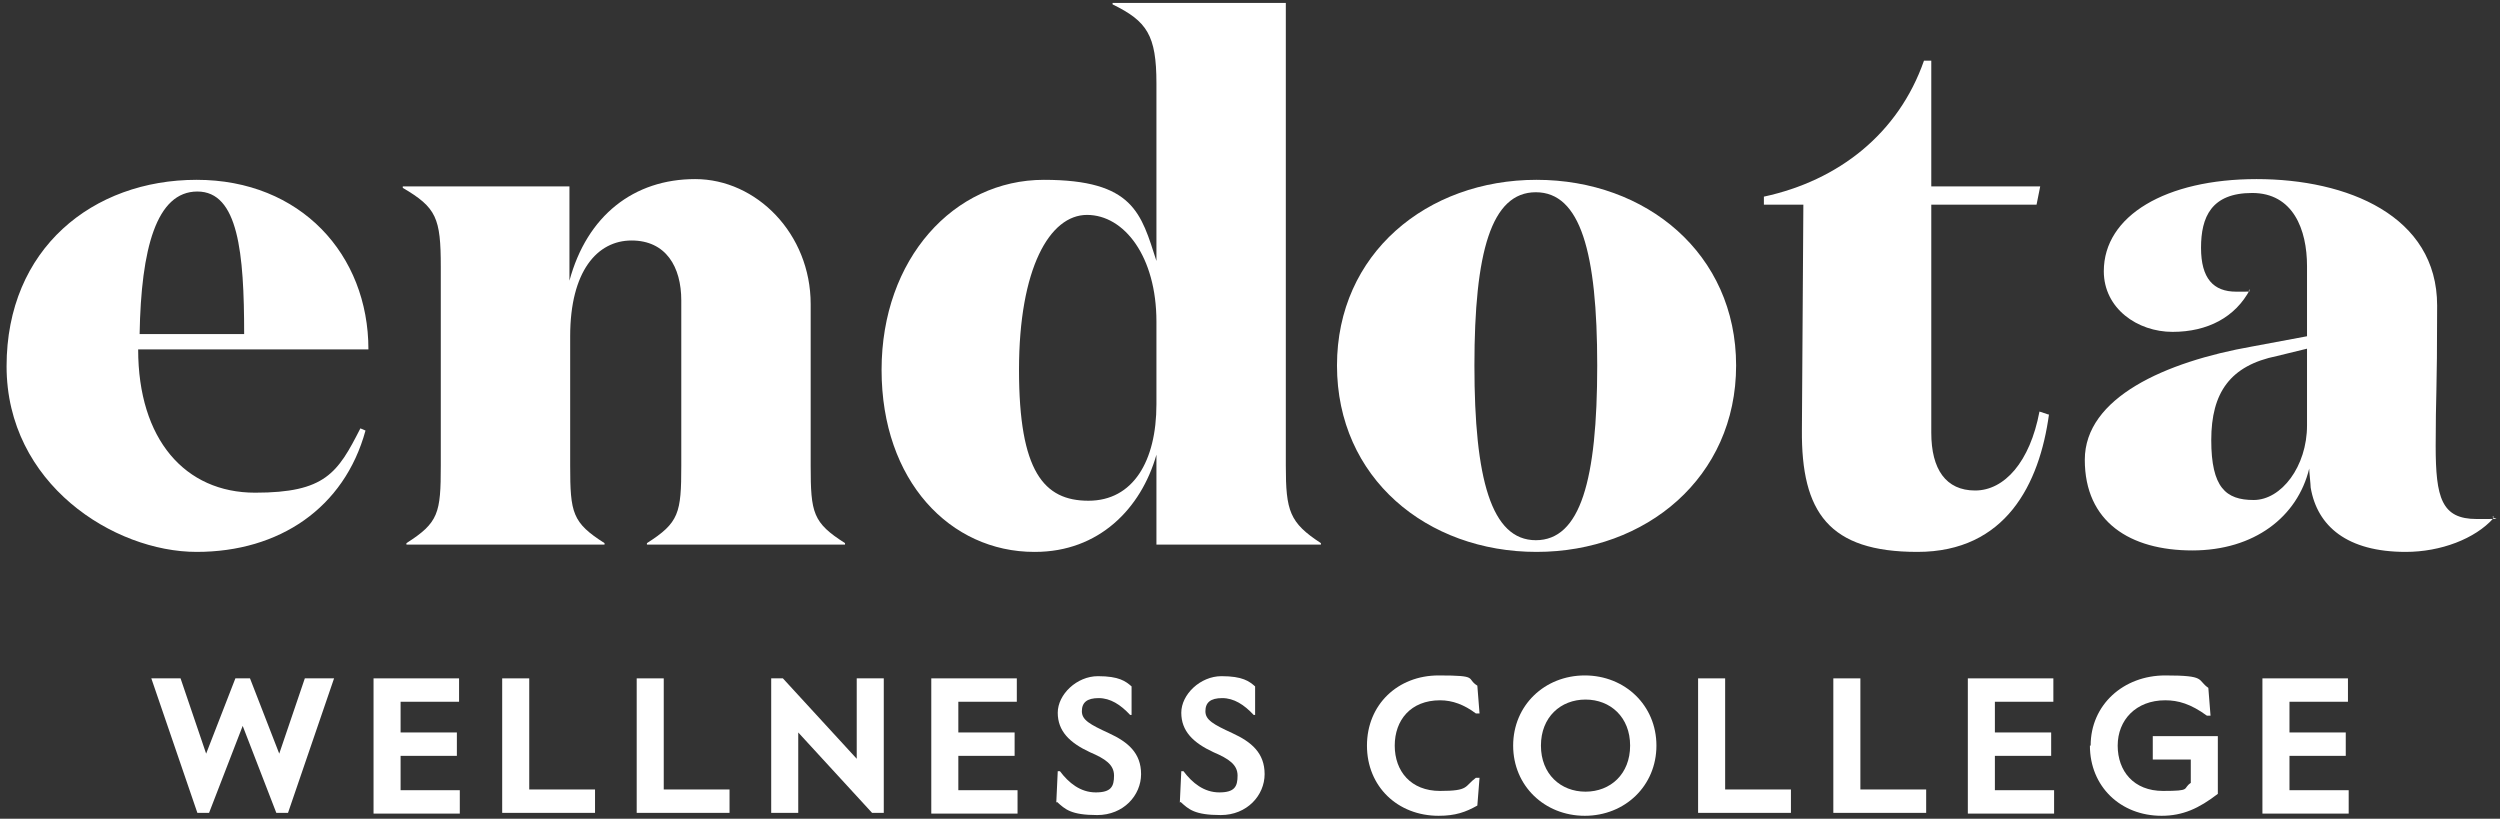
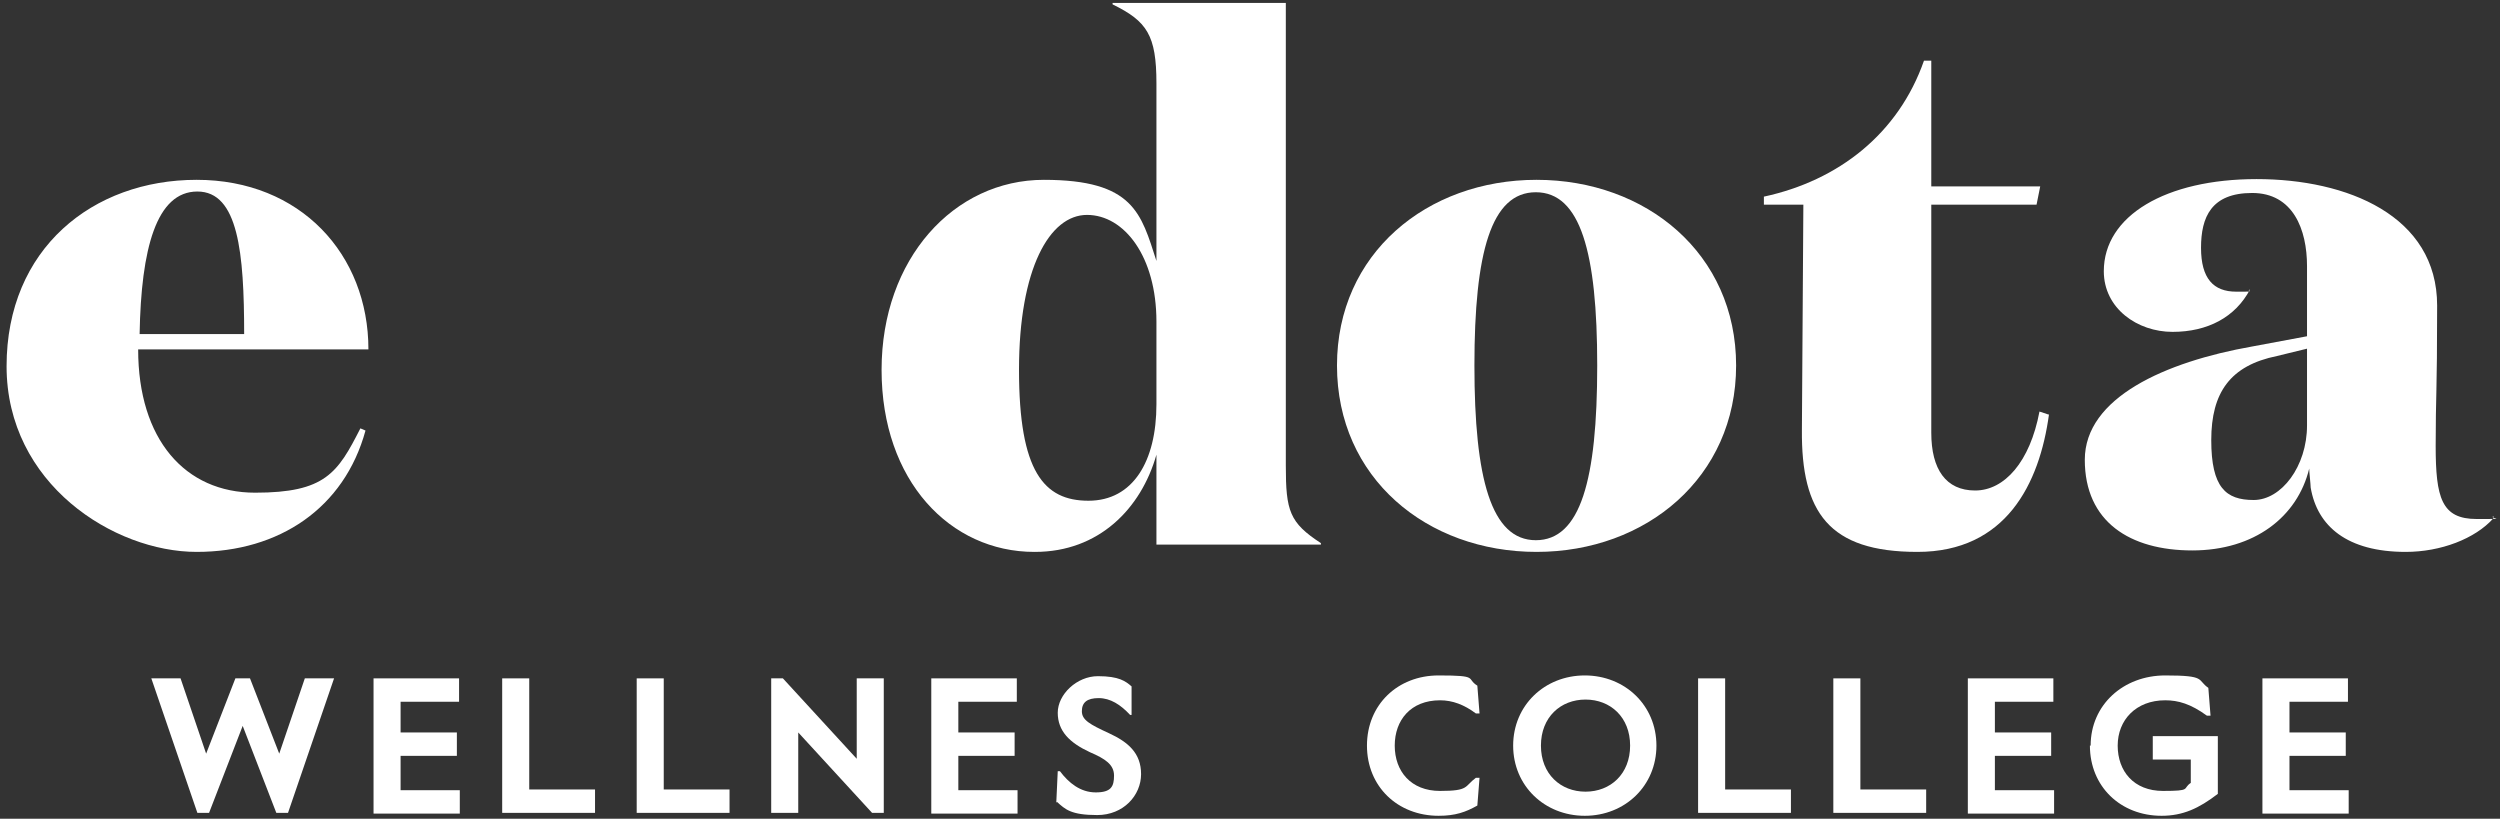
<svg xmlns="http://www.w3.org/2000/svg" id="Layer_1" viewBox="0 0 342 112">
  <rect x="0" y="0" width="342" height="112" fill="#333333" stroke="none" />
  <defs>
    <style>      .st0 {        fill: #fff;      }    </style>
  </defs>
  <g>
    <path class="st0" d="M33.4,45.7c0-11.1-.8-19.5-6.4-19.5s-7.7,7.8-7.9,19.5h14.4ZM50.4,47.8h-31.5c0,12.3,6.4,19.6,16,19.6s11.3-2.7,14.4-8.8l.7.3c-2.9,10.6-11.8,16.6-23.1,16.6S.9,66.2.9,50.1s11.8-25.5,26-25.5,23.5,10.2,23.5,23.2Z" />
-     <path class="st0" d="M77.9,25.5v12.9c2.4-8.9,8.8-13.9,17.2-13.9s15.8,7.5,15.8,17.1v22.1c0,6.5.3,7.8,4.7,10.6v.2h-27.1v-.2c4.4-2.8,4.7-4.1,4.7-10.6v-22.6c0-4.6-2.1-8.2-6.8-8.2s-8.4,4.2-8.4,13.1v17.7c0,6.5.3,7.8,4.7,10.6v.2h-27.1v-.2c4.4-2.8,4.7-4.1,4.7-10.6v-27.2c0-6.7-.6-8.1-5.2-10.8v-.2h23Z" />
    <path class="st0" d="M158.2,55.3v-11.3c0-8.9-4.4-14.6-9.5-14.6s-9.3,7.3-9.3,21.2,3.4,17.9,9.5,17.9,9.3-5.4,9.3-13.2ZM141.5,75.5c-11.5,0-20.9-9.7-20.9-24.9s9.9-26,22.2-26,13.3,4.6,15.4,11.1V11.4c0-6.6-1.3-8.5-6-10.8v-.2h23.7v63.3c0,6.2.5,7.8,4.8,10.6v.2h-22.5v-12.3c-2.1,7.4-7.9,13.3-16.6,13.3Z" />
    <path class="st0" d="M218.5,50c0-15.5-2.3-23.7-8.4-23.7s-8.4,8.2-8.4,23.7,2.3,23.9,8.4,23.9c6.1,0,8.4-8.2,8.4-23.9ZM182.9,50c0-15.3,12.3-25.4,27.3-25.4s27.3,10.1,27.3,25.4-12.3,25.5-27.3,25.5-27.3-10.1-27.3-25.5Z" />
    <path class="st0" d="M280.3,56.7c-1.3,9.5-5.9,18.8-18,18.8s-15.9-5.4-15.8-16.7l.2-30.8h-5.4v-1.1c10.2-2.2,18.4-8.6,21.9-18.6h1v17.2h14.9l-.5,2.5h-14.4v31.2c0,5,2,7.9,6,7.9s7.5-3.9,8.8-10.8l1.2.4Z" />
    <path class="st0" d="M311.5,48.7c-6.4,1.3-9,5-9,11.5s2,8.2,5.8,8.2,7.3-4.6,7.3-10.2v-10.5c0,0-4.1,1-4.1,1ZM341.1,70.9c-2.5,2.8-7.2,4.6-12,4.6-8,0-12.1-3.5-13-8.8,0-.4-.2-2.1-.2-2.6-1.6,6.6-7.5,11.2-16,11.2s-14.7-3.9-14.7-12.4,11-13.4,22.9-15.5l7.5-1.4v-9.6c0-5-1.9-10-7.5-10s-7,3.3-7,7.5,1.7,6,4.8,6,1.2,0,1.9-.3c-2,3.8-5.8,5.8-10.6,5.8s-9.4-3.2-9.4-8.3c0-7.6,8.5-12.6,20.9-12.6s24.7,5,24.7,17.3-.2,12.1-.2,19.2.8,10,5.6,10,1.6,0,2.3-.4v.2h0Z" />
  </g>
  <g>
    <path class="st0" d="M20.7,92.8h4l3.5,10.3,4-10.3h2l4,10.3,3.5-10.3h4l-6.3,18.4h-1.6l-4.6-11.9-4.6,11.9h-1.6l-6.3-18.4Z" />
    <path class="st0" d="M51.1,92.8h11.7v3.2h-8v4.2h7.7v3.2h-7.7v4.7h8.1v3.2h-11.8v-18.4Z" />
    <path class="st0" d="M68.7,92.8h3.7v15.2h9v3.2h-12.7v-18.4Z" />
    <path class="st0" d="M87.1,92.8h3.7v15.2h9v3.2h-12.7v-18.4Z" />
    <path class="st0" d="M105.5,92.8h1.6l10.1,11v-11h3.7v18.4h-1.6l-10.1-11v11h-3.7v-18.4Z" />
    <path class="st0" d="M127.4,92.8h11.7v3.2h-8v4.2h7.7v3.2h-7.7v4.7h8.1v3.2h-11.8v-18.4Z" />
    <path class="st0" d="M144.5,109.8l.2-4.3h.3c1.2,1.6,2.8,2.9,4.9,2.9s2.5-.8,2.5-2.3-1.2-2.3-3.3-3.2c-2.8-1.3-4.4-2.9-4.4-5.4s2.6-5,5.5-5,3.8.7,4.6,1.4v3.9c.1,0-.2,0-.2,0-1.3-1.4-2.7-2.3-4.3-2.3s-2.3.6-2.3,1.8,1.1,1.8,3.7,3c2.6,1.2,4.4,2.7,4.4,5.6s-2.4,5.6-6,5.6-4.4-.8-5.5-1.8Z" />
-     <path class="st0" d="M161.4,109.8l.2-4.3h.3c1.2,1.6,2.8,2.9,4.9,2.9s2.5-.8,2.5-2.3-1.2-2.3-3.3-3.2c-2.8-1.3-4.4-2.9-4.4-5.4s2.6-5,5.5-5,3.8.7,4.6,1.4v3.9c.1,0-.2,0-.2,0-1.3-1.4-2.7-2.3-4.3-2.3s-2.3.6-2.3,1.8,1.1,1.8,3.7,3c2.6,1.2,4.4,2.7,4.4,5.6s-2.4,5.6-6,5.6-4.4-.8-5.5-1.8Z" />
    <path class="st0" d="M187,102c0-5.6,4.2-9.6,9.8-9.6s3.7.4,5.3,1.4l.3,3.8h-.5c-1.6-1.2-3.2-1.8-4.9-1.8-4,0-6.2,2.7-6.2,6.2s2.2,6.2,6.2,6.2,3.3-.6,4.9-1.8h.5l-.3,3.8c-1.6.9-3,1.4-5.3,1.4-5.6,0-9.8-4-9.8-9.6Z" />
    <path class="st0" d="M207,102c0-5.5,4.3-9.6,9.8-9.6s9.8,4.1,9.8,9.6-4.3,9.6-9.8,9.6-9.8-4.1-9.8-9.6ZM223,102c0-3.9-2.7-6.3-6.1-6.3s-6.1,2.4-6.1,6.3,2.7,6.3,6.1,6.3,6.1-2.4,6.1-6.3Z" />
    <path class="st0" d="M232.3,92.8h3.7v15.2h9v3.2h-12.7v-18.4Z" />
    <path class="st0" d="M250.8,92.8h3.7v15.2h9v3.2h-12.7v-18.4Z" />
    <path class="st0" d="M269.2,92.8h11.7v3.2h-8v4.2h7.7v3.2h-7.7v4.7h8.1v3.2h-11.8v-18.4Z" />
    <path class="st0" d="M286,102c0-5.6,4.5-9.6,10.2-9.6s4.3.6,5.9,1.7l.3,3.8h-.5c-2.2-1.6-3.9-2.1-5.7-2.1-4,0-6.5,2.7-6.5,6.2s2.2,6.2,6.2,6.2,2.6-.3,3.8-1.1v-3.2h-5.2v-3.2h8.9v7.9c-2.6,2-4.8,3-7.7,3-5.6,0-9.8-4-9.8-9.6Z" />
    <path class="st0" d="M309.5,92.8h11.7v3.2h-8v4.2h7.7v3.2h-7.7v4.7h8.1v3.2h-11.8v-18.4Z" />
  </g>
</svg>